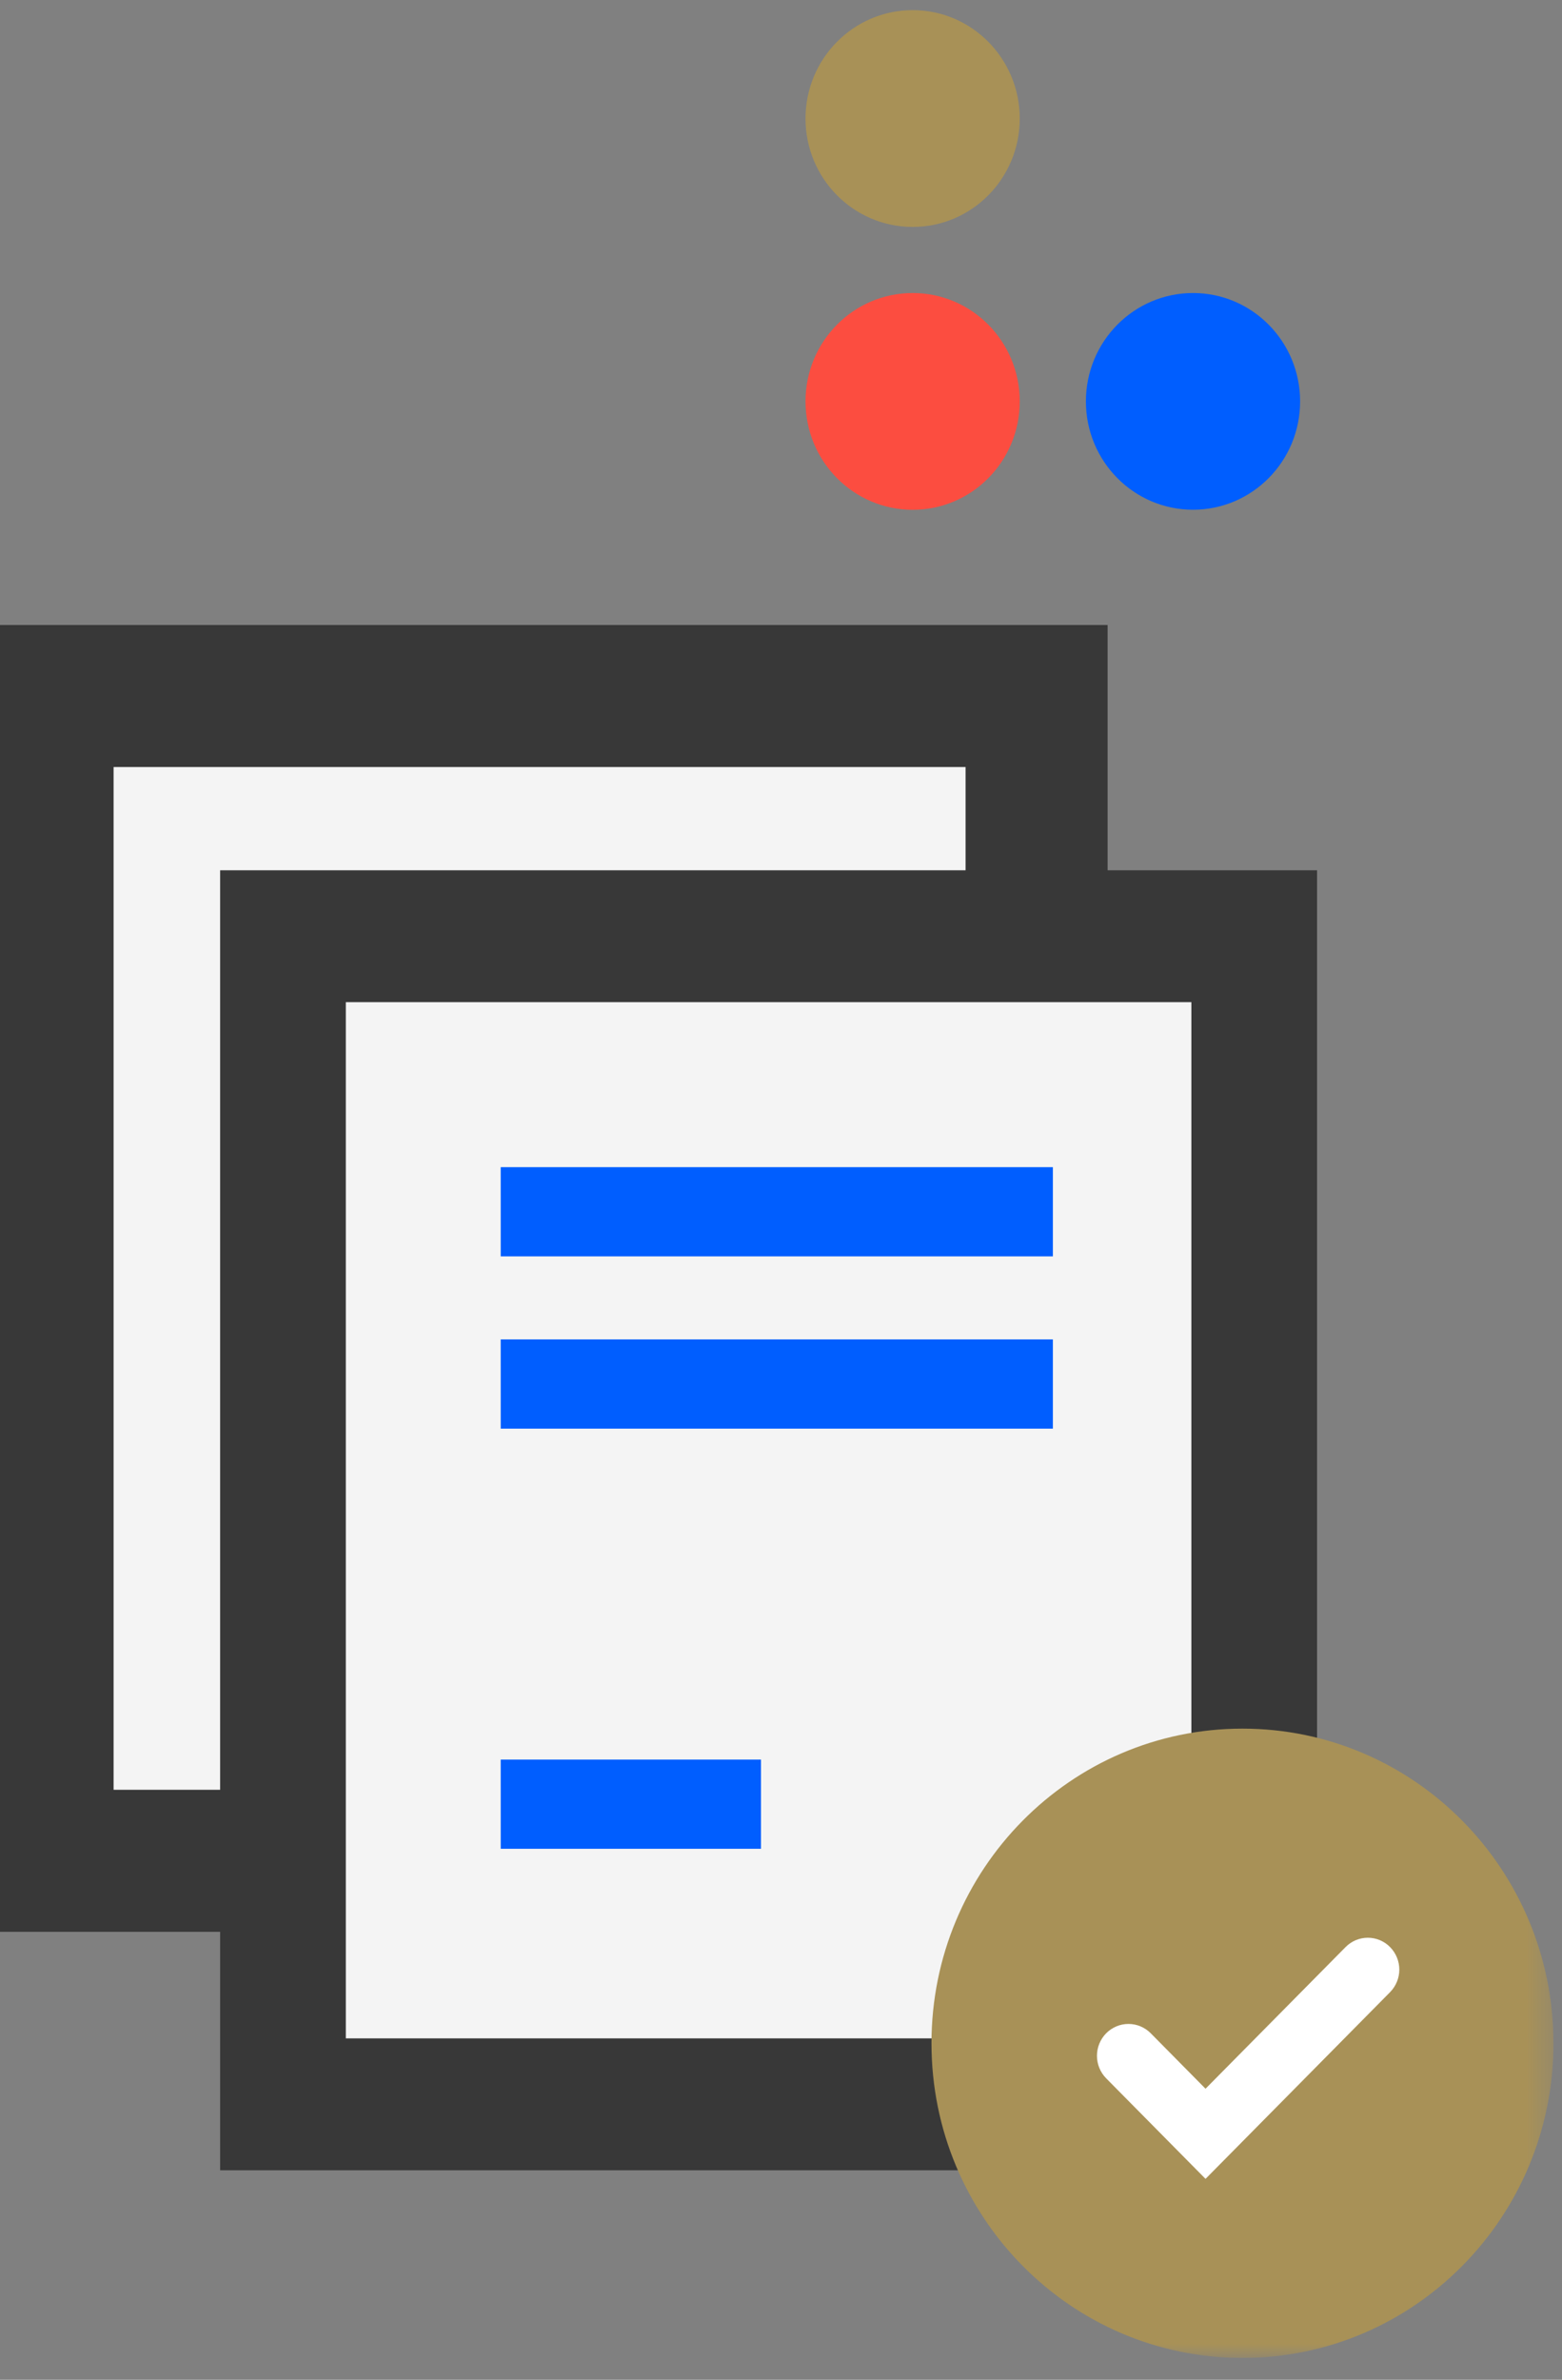
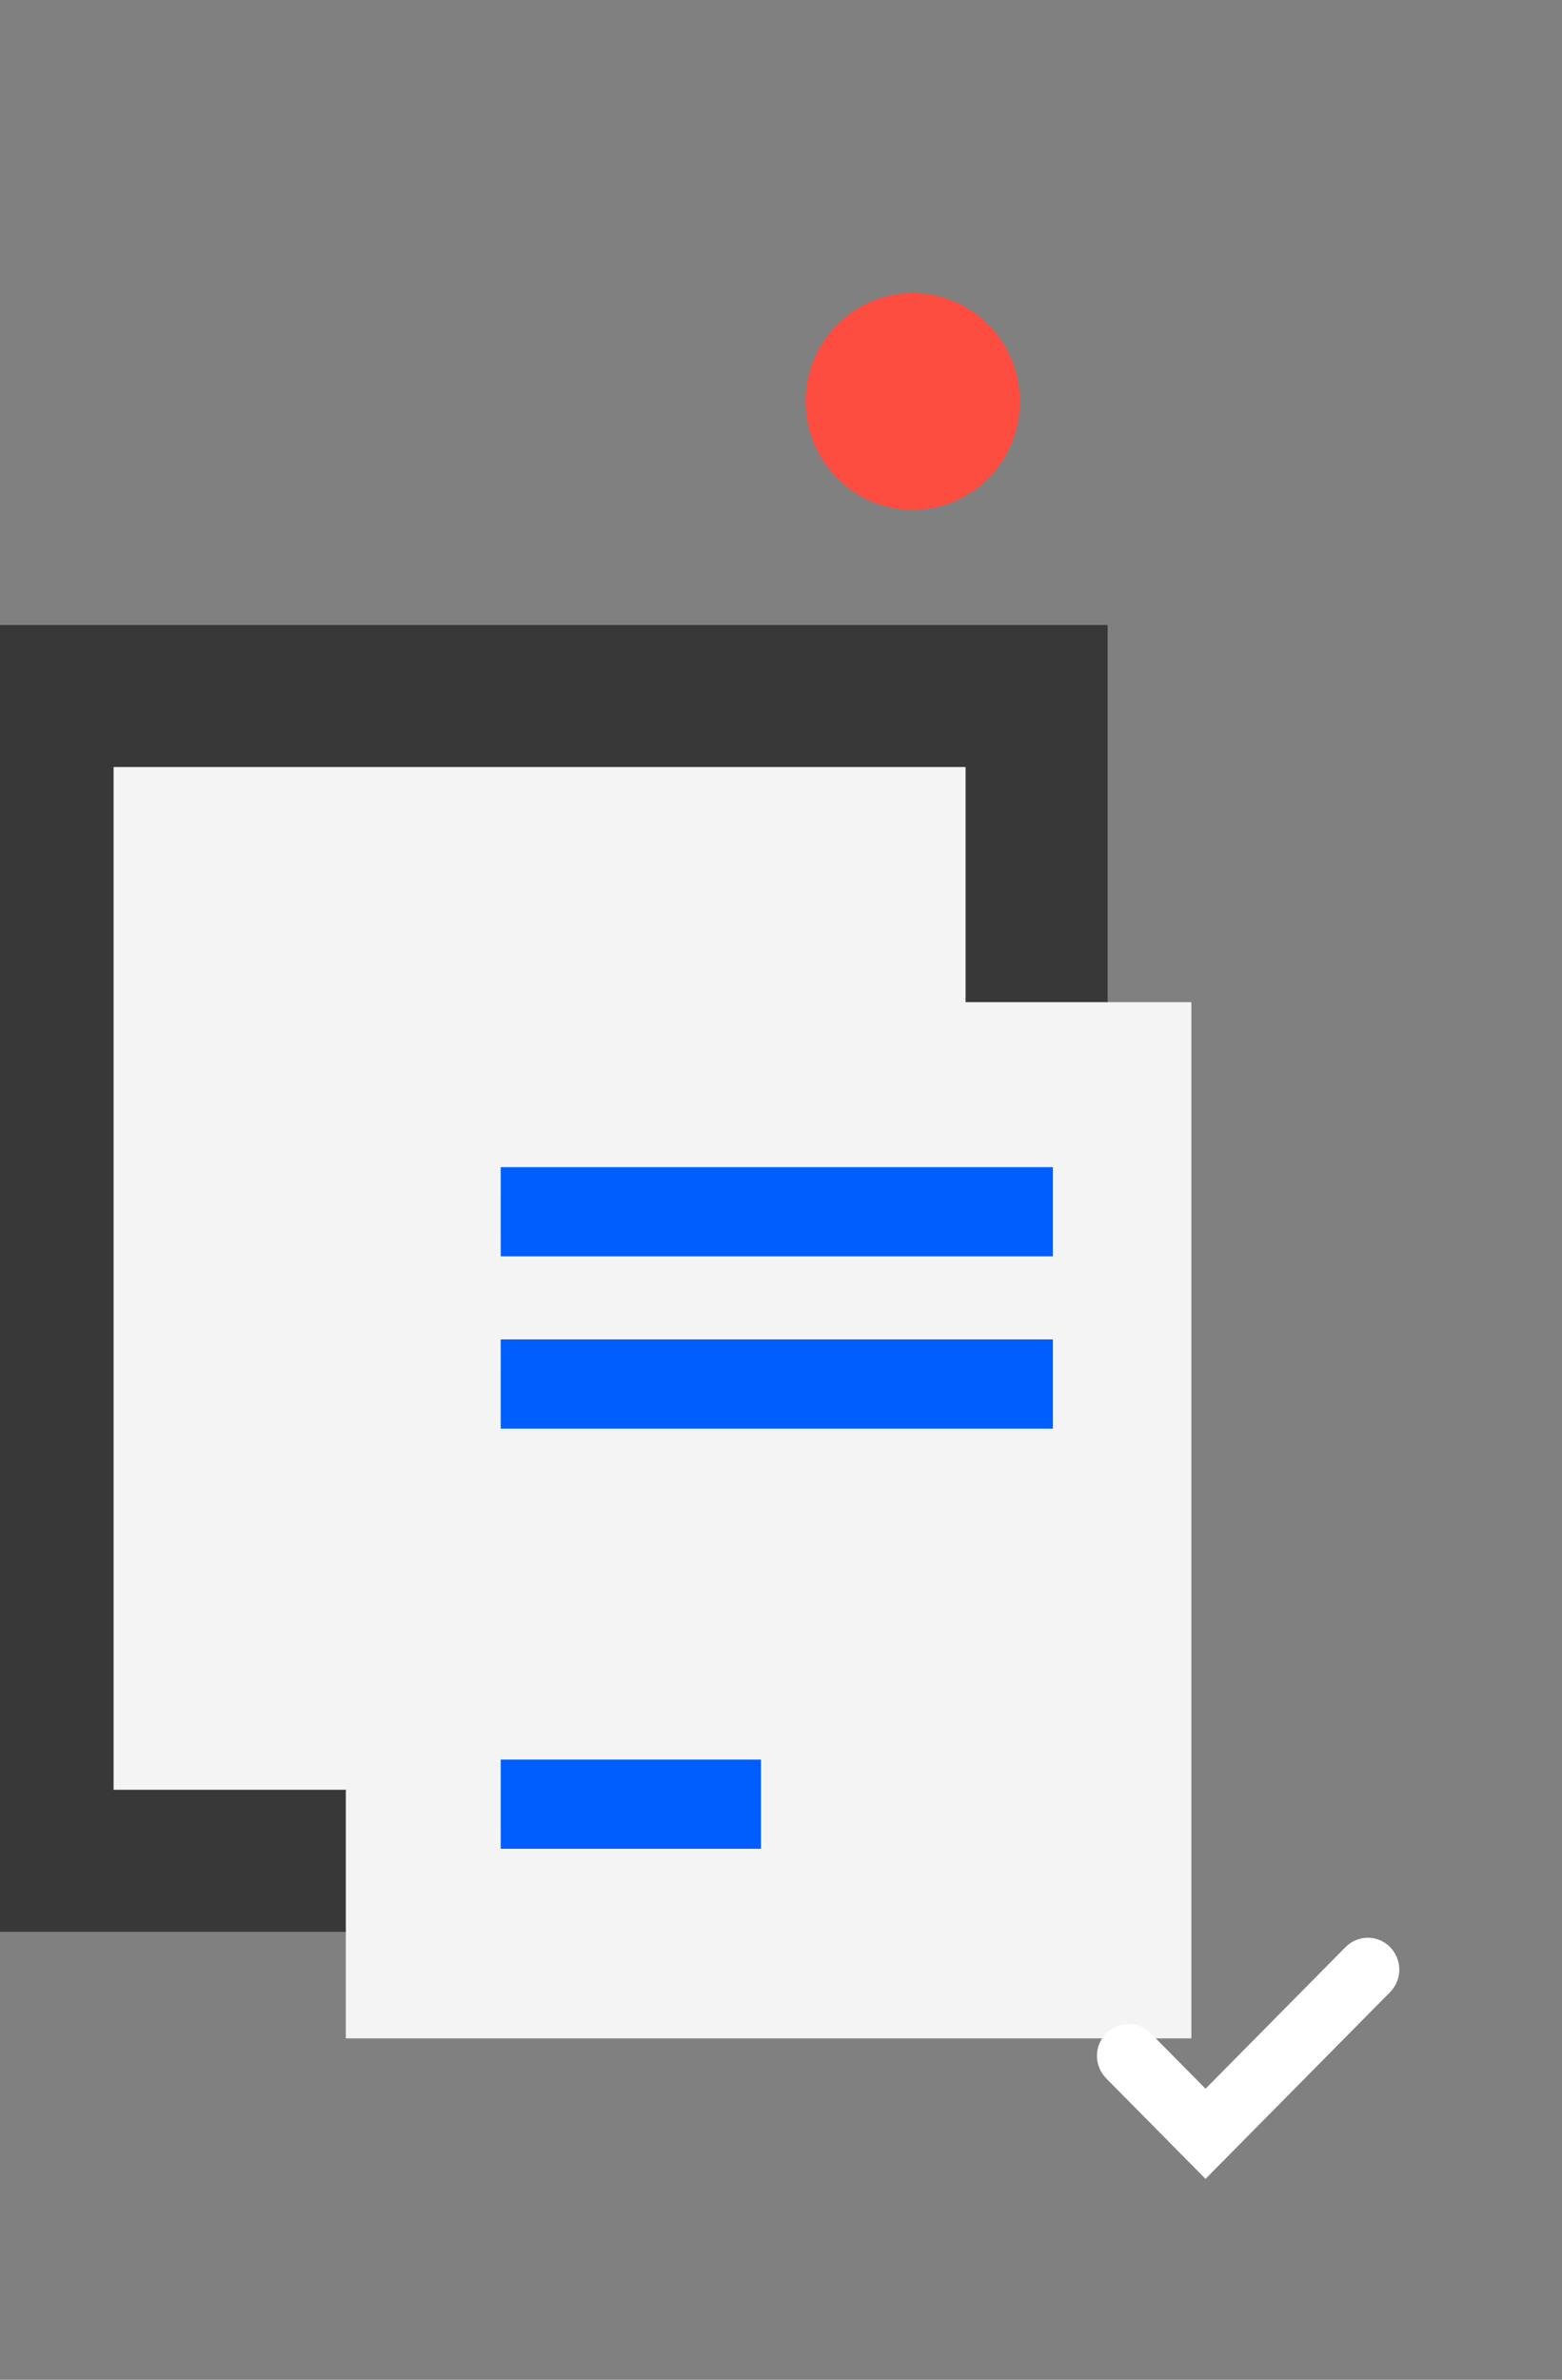
<svg xmlns="http://www.w3.org/2000/svg" width="65" height="99" viewBox="0 0 65 99" fill="none">
  <rect x="0" y="0" width="65" height="99" fill="#808080" stroke="none" />
  <g clip-path="url(#clip0_686_16609)">
    <path fill-rule="evenodd" clip-rule="evenodd" d="M0 80.364H46.091V26H0V80.364Z" fill="#383838" />
    <path fill-rule="evenodd" clip-rule="evenodd" d="M4.727 74.455H40.181V31.909H4.727V74.455Z" fill="#F4F4F4" />
    <path fill-rule="evenodd" clip-rule="evenodd" d="M37.98 12.19C40.441 12.19 42.435 14.207 42.435 16.697C42.435 19.191 40.441 21.208 37.98 21.208C35.516 21.208 33.52 19.189 33.52 16.697C33.52 14.207 35.516 12.19 37.98 12.19Z" fill="#FC4D40" />
-     <path fill-rule="evenodd" clip-rule="evenodd" d="M37.98 0.422C40.441 0.422 42.435 2.443 42.435 4.932C42.435 7.422 40.441 9.44 37.98 9.44C35.516 9.44 33.52 7.422 33.52 4.932C33.52 2.443 35.516 0.422 37.98 0.422Z" fill="#A89157" />
-     <path fill-rule="evenodd" clip-rule="evenodd" d="M49.647 12.19C52.107 12.19 54.102 14.208 54.102 16.698C54.102 19.189 52.107 21.205 49.647 21.205C47.182 21.205 45.188 19.189 45.188 16.698C45.188 14.208 47.182 12.19 49.645 12.19" fill="#005EFF" />
    <mask id="mask0_686_16609" style="mask-type:alpha" maskUnits="userSpaceOnUse" x="0" y="0" width="65" height="99">
      <path d="M0 98.091H64.642V0.422H0V98.091Z" fill="white" />
    </mask>
    <g mask="url(#mask0_686_16609)">
-       <path fill-rule="evenodd" clip-rule="evenodd" d="M9.16 90.284H54.807V36.204H9.16V90.284Z" fill="#383838" />
      <path fill-rule="evenodd" clip-rule="evenodd" d="M14.391 84.797H49.577V41.69H14.391V84.797Z" fill="#F4F4F4" />
-       <path fill-rule="evenodd" clip-rule="evenodd" d="M64.645 85C64.645 92.229 58.85 98.091 51.703 98.091C44.555 98.091 38.762 92.229 38.762 85C38.762 77.772 44.555 71.911 51.703 71.911C58.85 71.911 64.644 77.772 64.644 85" fill="#A89157" />
      <path fill-rule="evenodd" clip-rule="evenodd" d="M20.837 52.265H43.814V48.554H20.836L20.837 52.265ZM20.837 59.432H43.814V55.72H20.836L20.837 59.432ZM20.837 76.91H31.667V73.199H20.836L20.837 76.91Z" fill="#005EFF" />
      <path fill-rule="evenodd" clip-rule="evenodd" d="M50.166 90.641L46.032 86.459C45.786 86.209 45.648 85.872 45.648 85.521C45.648 85.171 45.786 84.834 46.032 84.584C46.154 84.461 46.298 84.364 46.457 84.297C46.616 84.23 46.787 84.196 46.959 84.196C47.132 84.196 47.302 84.23 47.461 84.297C47.62 84.364 47.765 84.461 47.886 84.584L50.166 86.891L55.993 80.999C56.114 80.876 56.258 80.778 56.417 80.711C56.576 80.645 56.747 80.61 56.919 80.61C57.092 80.61 57.263 80.645 57.422 80.711C57.581 80.778 57.725 80.876 57.846 80.999C58.092 81.249 58.23 81.585 58.23 81.936C58.23 82.286 58.092 82.623 57.846 82.873L50.166 90.641Z" fill="white" />
    </g>
  </g>
  <defs>
    <clipPath id="clip0_686_16609">
      <rect width="65" height="98.091" fill="white" />
    </clipPath>
  </defs>
</svg>